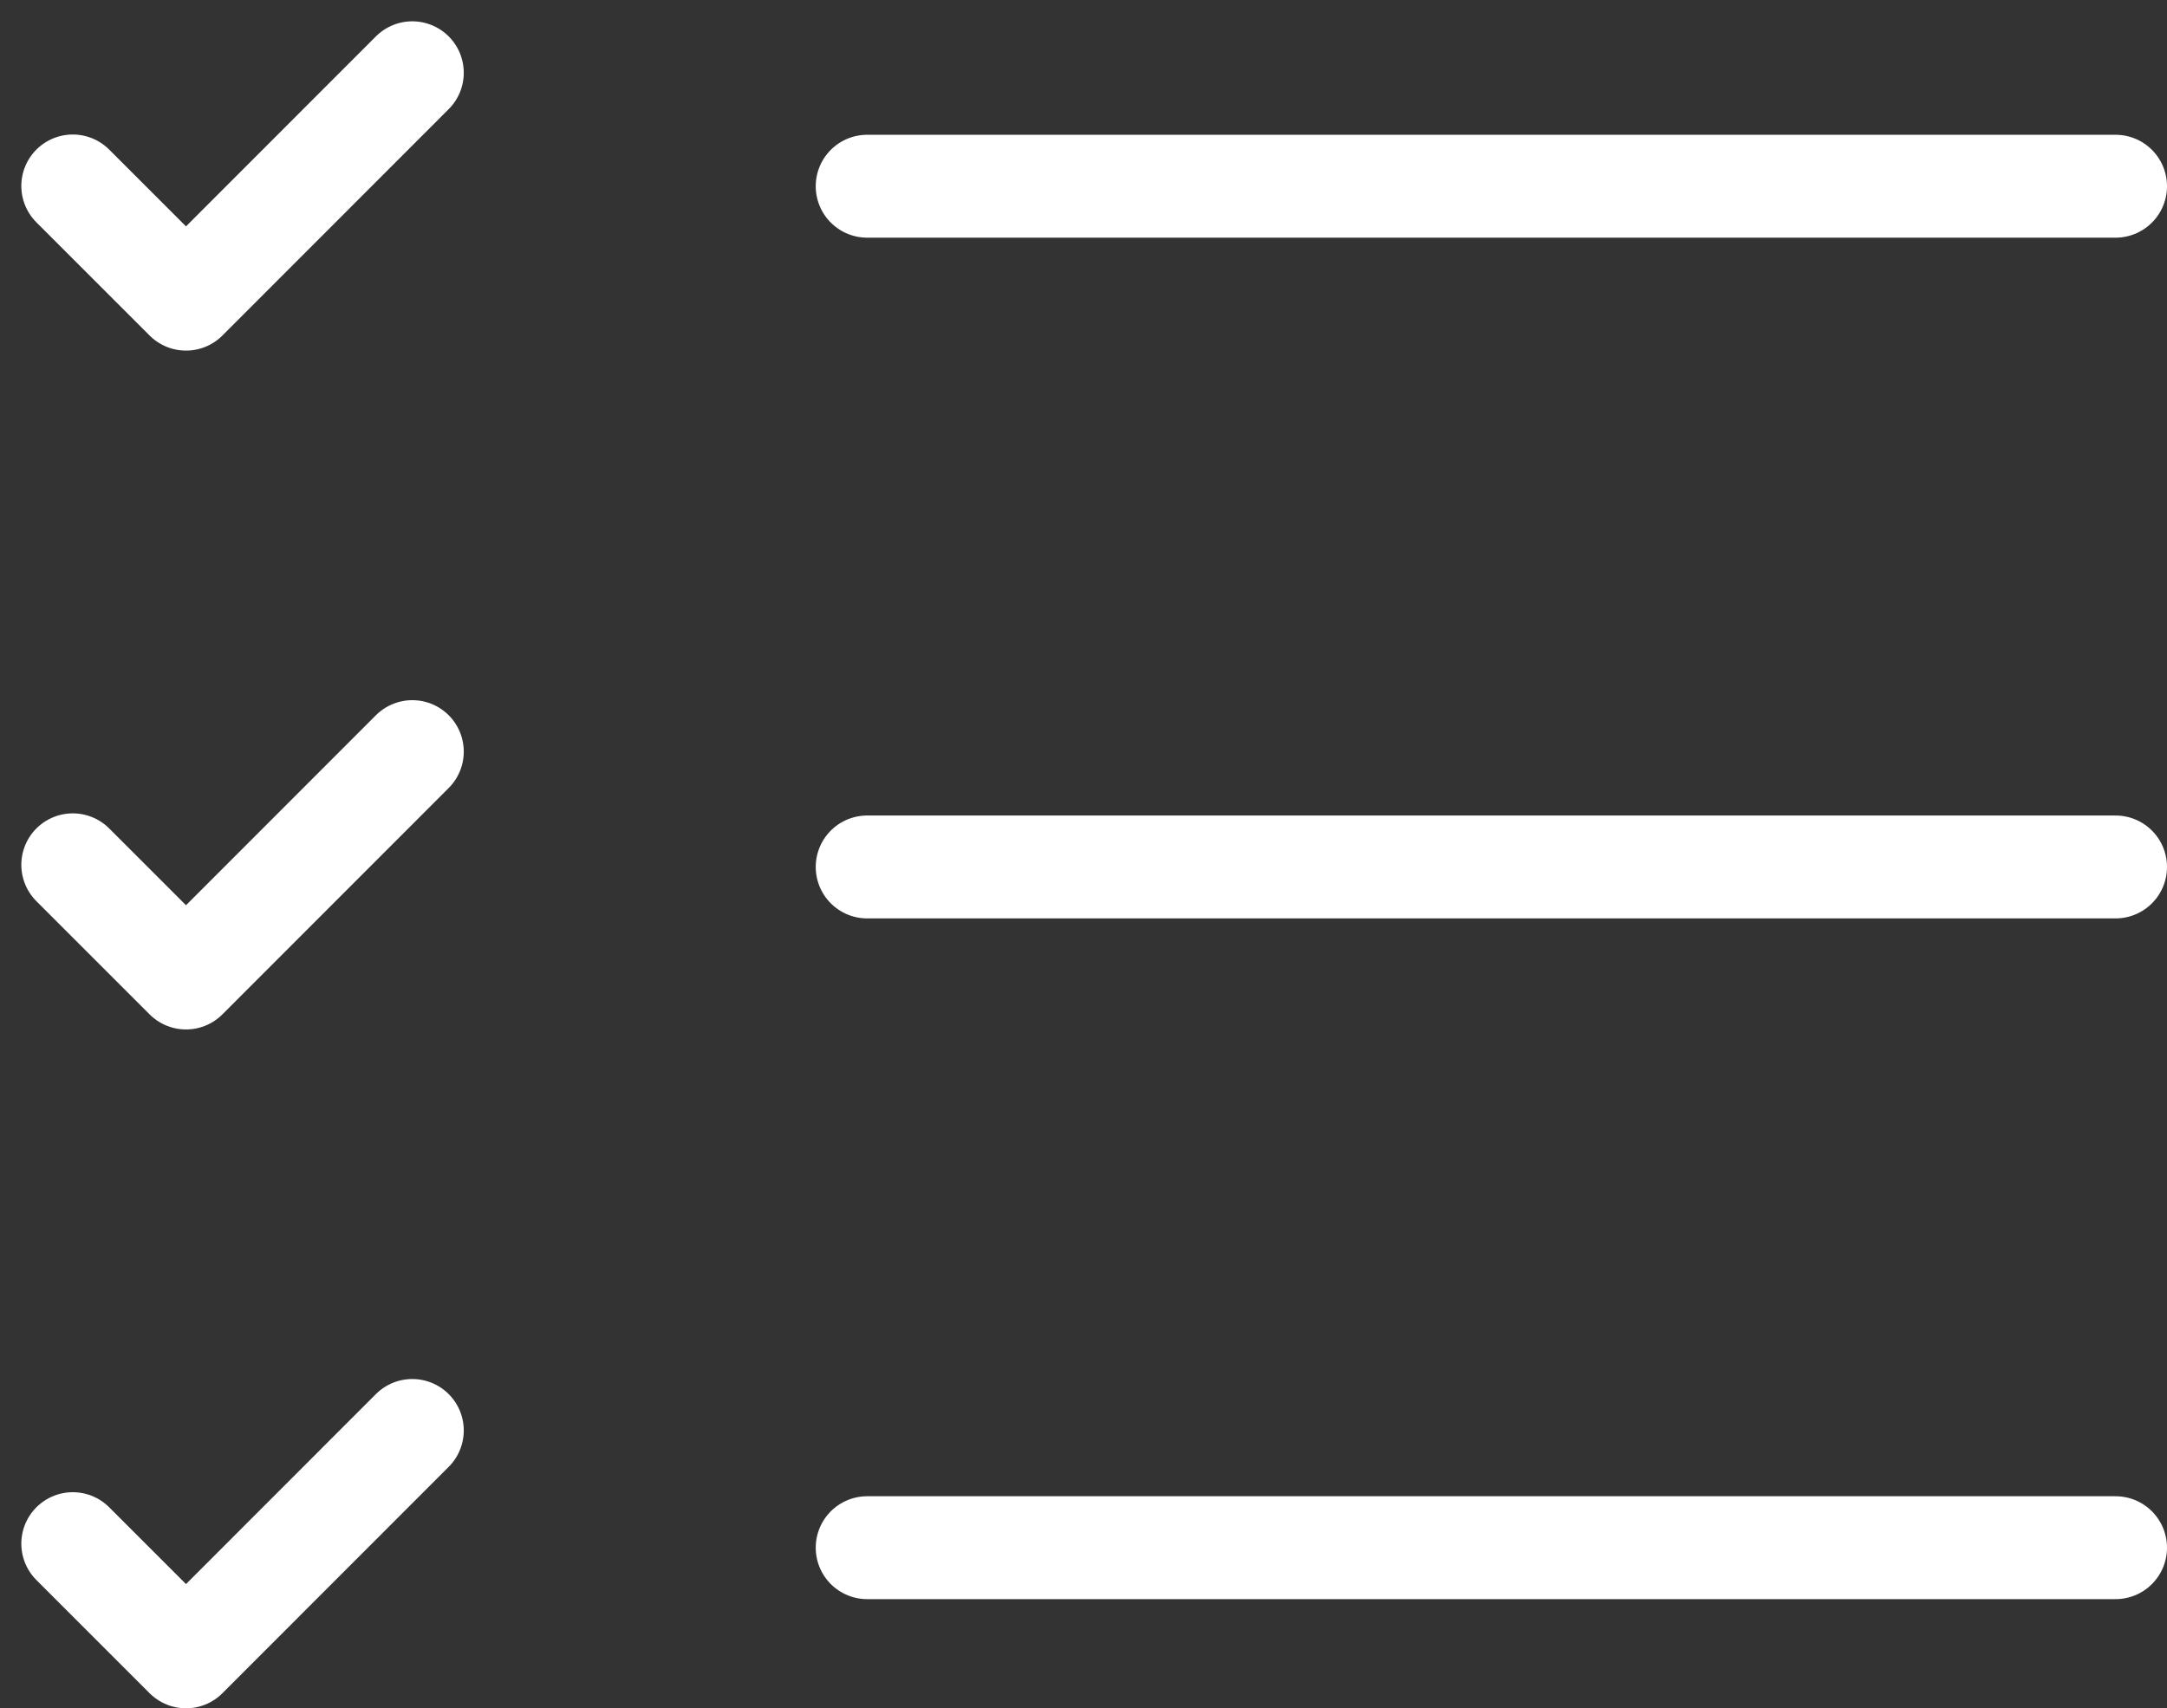
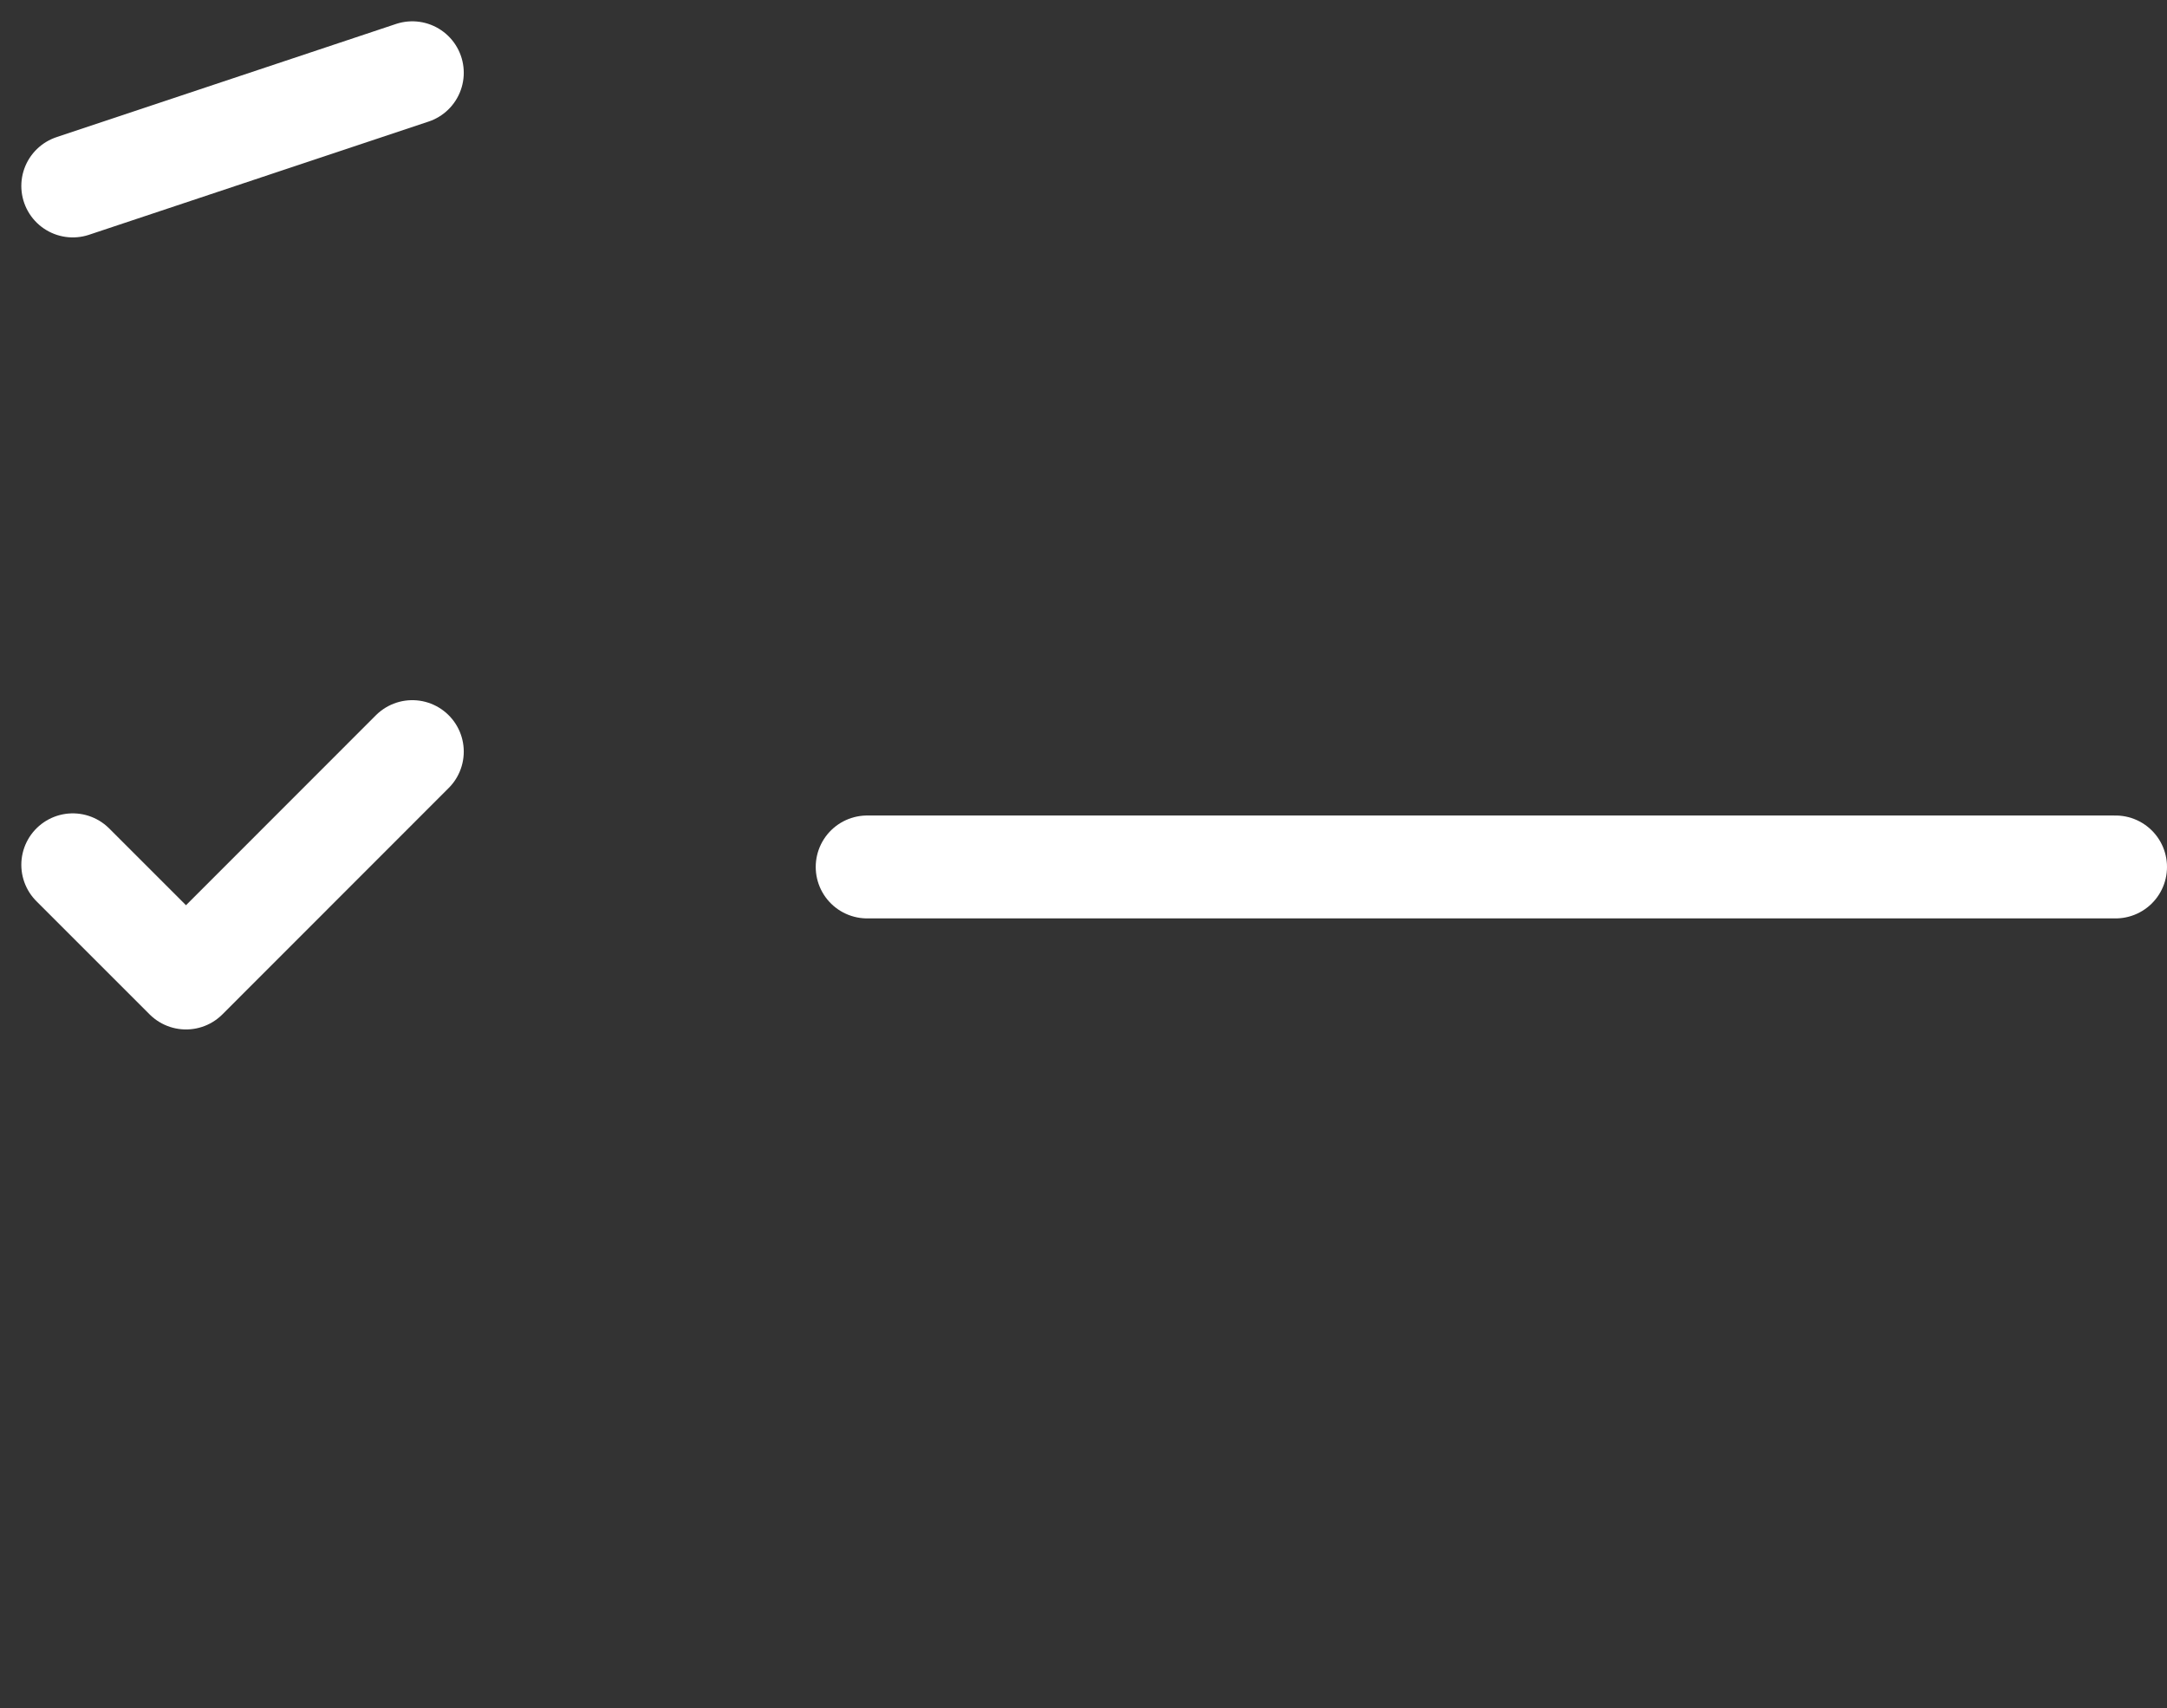
<svg xmlns="http://www.w3.org/2000/svg" width="147.374" height="116.203" viewBox="0 0 147.374 116.203">
  <rect x="0" y="0" width="147.374" height="116.203" fill="#333333" stroke="none" />
  <g id="Group_335" data-name="Group 335" transform="translate(1.95 -0.05)">
-     <line id="Line_24" data-name="Line 24" x2="84.898" transform="translate(57.026 12.718)" fill="none" stroke="#fff" stroke-linecap="round" stroke-linejoin="round" stroke-width="7" />
    <line id="Line_25" data-name="Line 25" x2="84.898" transform="translate(57.026 59.026)" fill="none" stroke="#fff" stroke-linecap="round" stroke-linejoin="round" stroke-width="7" />
-     <line id="Line_26" data-name="Line 26" x2="84.898" transform="translate(57.026 105.334)" fill="none" stroke="#fff" stroke-linecap="round" stroke-linejoin="round" stroke-width="7" />
-     <path id="Path_245" data-name="Path 245" d="M3,12.7l7.7,7.7L26.09,5" transform="translate(0 0)" fill="none" stroke="#fff" stroke-linecap="round" stroke-linejoin="round" stroke-width="7" />
+     <path id="Path_245" data-name="Path 245" d="M3,12.7L26.09,5" transform="translate(0 0)" fill="none" stroke="#fff" stroke-linecap="round" stroke-linejoin="round" stroke-width="7" />
    <path id="Path_246" data-name="Path 246" d="M3,18.7l7.7,7.7L26.09,11" transform="translate(0 40.18)" fill="none" stroke="#fff" stroke-linecap="round" stroke-linejoin="round" stroke-width="7" />
-     <path id="Path_247" data-name="Path 247" d="M3,24.7l7.7,7.7L26.09,17" transform="translate(0 80.36)" fill="none" stroke="#fff" stroke-linecap="round" stroke-linejoin="round" stroke-width="7" />
  </g>
</svg>